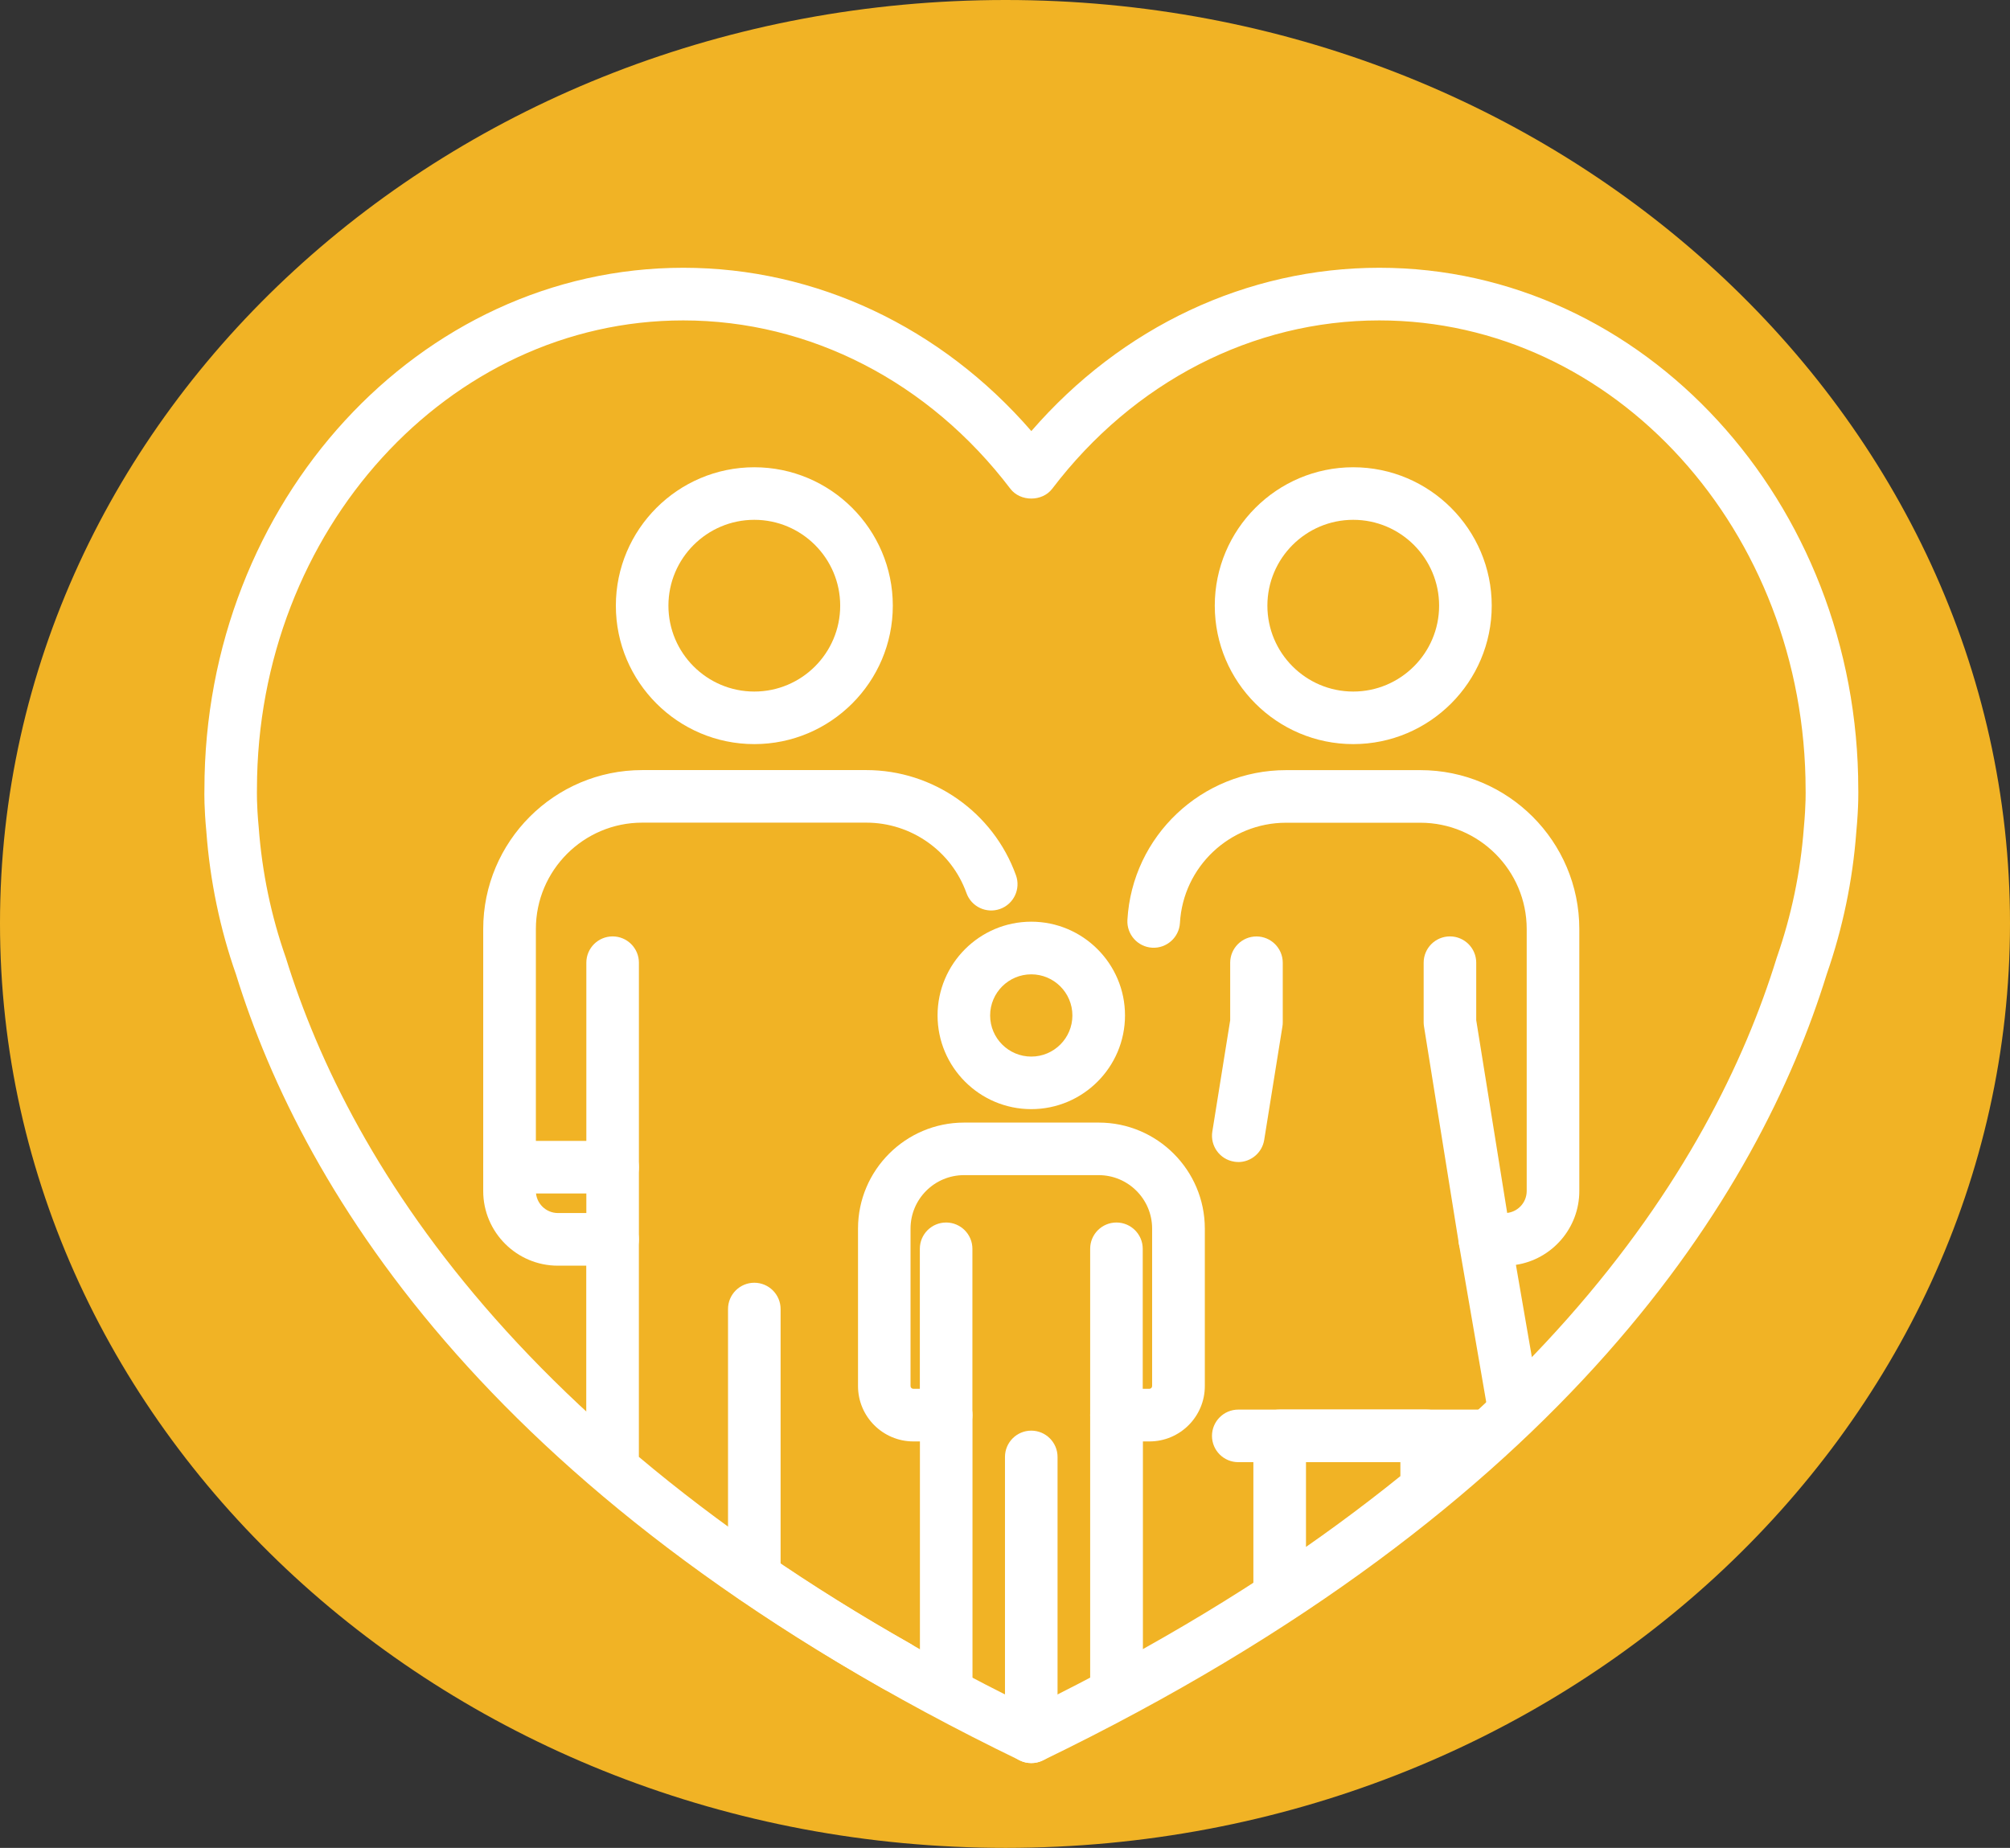
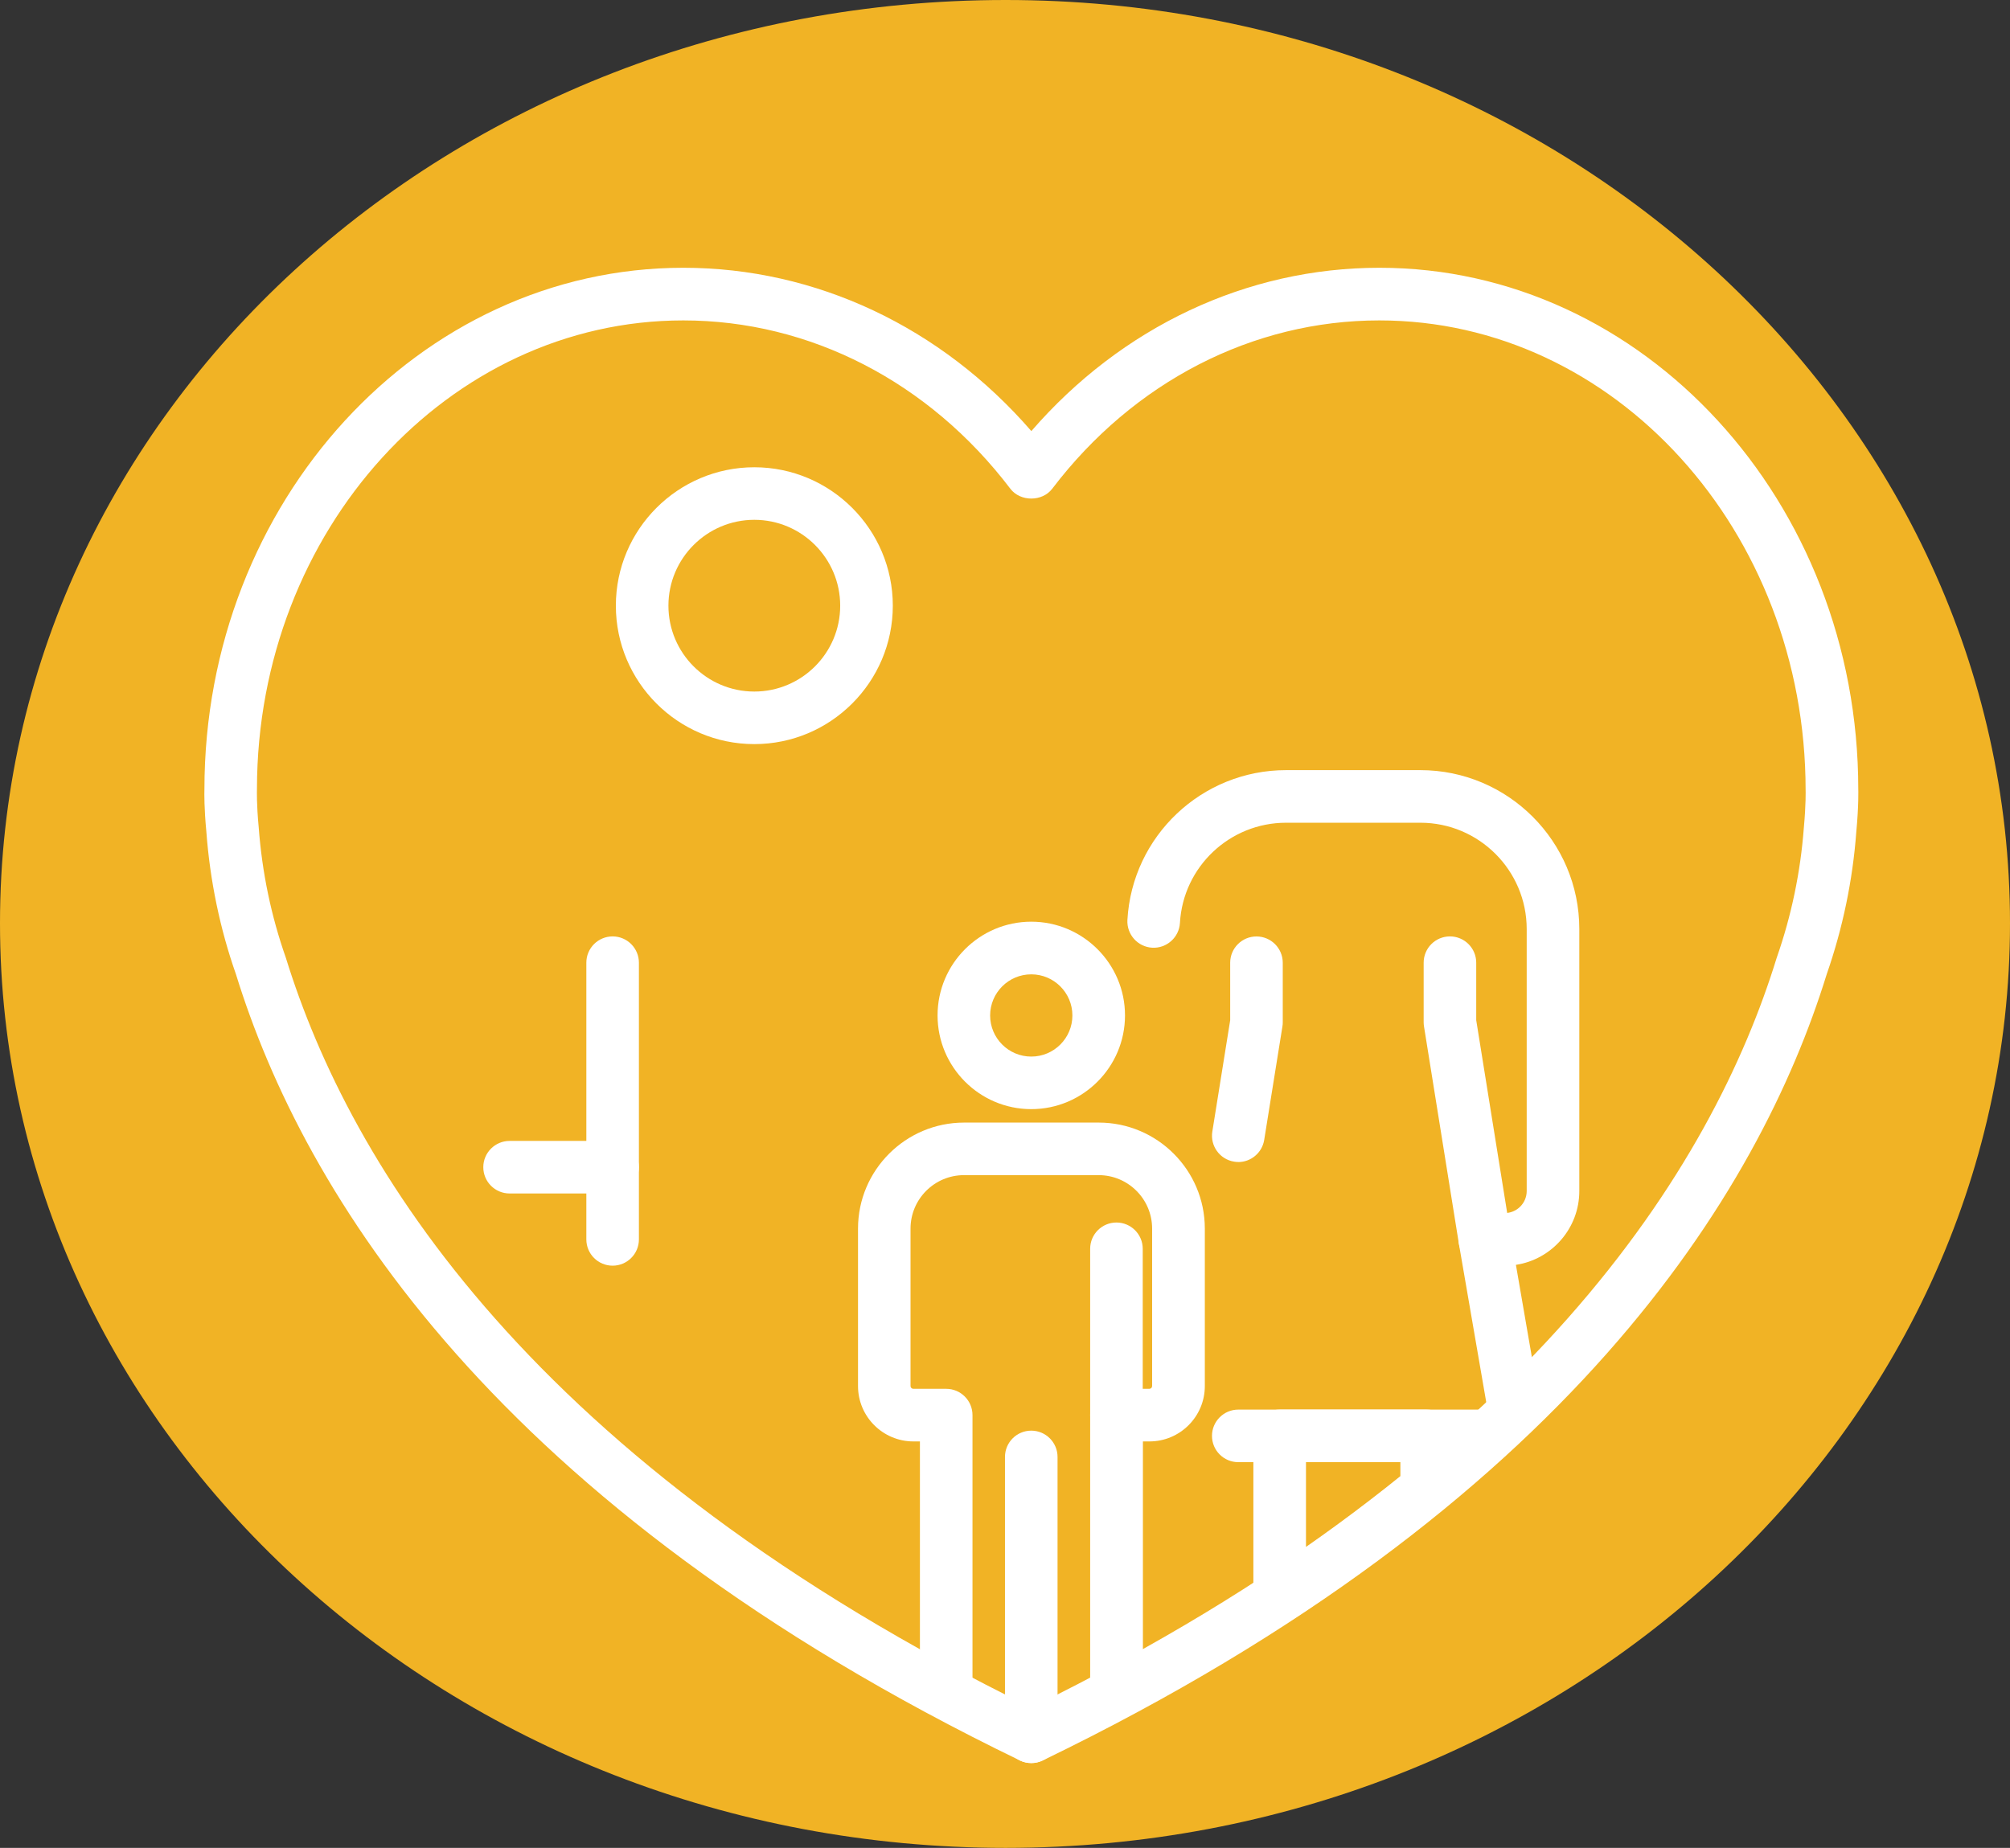
<svg xmlns="http://www.w3.org/2000/svg" id="b" viewBox="0 0 460.35 423.31">
  <rect x="0" y="0" width="460.35" height="423.31" fill="#333333" stroke="none" />
  <g id="c">
    <path d="M230.32,0c127.02,0,230.03,94.91,230.03,211.51s-103.01,211.8-230.03,211.8S0,328.41,0,211.51,103.01,0,230.32,0Z" style="fill:#f1b325; fill-rule:evenodd;" />
    <g>
-       <path d="M172.76,367.41c-3.33,0-6.02-2.7-6.02-6.02v-61.52c0-3.33,2.7-6.02,6.02-6.02s6.02,2.7,6.02,6.02v61.52c0,3.33-2.7,6.02-6.02,6.02Z" style="fill:#fff;" />
      <path d="M140.31,289.94c-3.33,0-6.02-2.7-6.02-6.02v-63.39c0-3.33,2.7-6.02,6.02-6.02s6.02,2.7,6.02,6.02v63.39c0,3.33-2.7,6.02-6.02,6.02Z" style="fill:#fff;" />
      <path d="M140.31,273.4h-23.6c-3.33,0-6.02-2.7-6.02-6.02s2.7-6.02,6.02-6.02h23.6c3.33,0,6.02,2.7,6.02,6.02s-2.7,6.02-6.02,6.02Z" style="fill:#fff;" />
      <path d="M172.76,170.46c-17.49,0-31.71-14.23-31.71-31.71s14.23-31.71,31.71-31.71,31.72,14.23,31.72,31.71-14.23,31.71-31.72,31.71Zm0-51.38c-10.84,0-19.67,8.82-19.67,19.67s8.82,19.67,19.67,19.67,19.67-8.82,19.67-19.67-8.82-19.67-19.67-19.67Z" style="fill:#fff;" />
-       <path d="M309.93,170.46c-17.48,0-31.71-14.23-31.71-31.71s14.23-31.71,31.71-31.71,31.72,14.23,31.72,31.71-14.23,31.71-31.72,31.71Zm0-51.38c-10.84,0-19.66,8.82-19.66,19.67s8.82,19.67,19.66,19.67,19.67-8.82,19.67-19.67-8.82-19.67-19.67-19.67Z" style="fill:#fff;" />
      <path d="M340.06,289.94c-2.9,0-5.46-2.11-5.94-5.07l-7.98-49.72c-.05-.32-.08-.64-.08-.96v-13.66c0-3.33,2.7-6.02,6.02-6.02s6.02,2.7,6.02,6.02v13.18l7.91,49.25c.53,3.29-1.71,6.38-4.99,6.9-.32,.05-.64,.08-.96,.08Z" style="fill:#fff;" />
      <path d="M283.61,266.19c-.32,0-.64-.02-.96-.08-3.29-.53-5.52-3.62-4.99-6.9l4.09-25.49v-13.18c0-3.33,2.7-6.02,6.02-6.02s6.02,2.7,6.02,6.02v13.66c0,.32-.02,.64-.08,.96l-4.17,25.97c-.48,2.96-3.04,5.07-5.94,5.07Z" style="fill:#fff;" />
      <path d="M346.84,329.2c-2.88,0-5.42-2.07-5.93-5l-6.78-39.26c-.31-1.75,.18-3.55,1.33-4.9,1.14-1.36,2.83-2.15,4.61-2.15h4.54c2.79,0,5.05-2.27,5.05-5.05v-60.01c0-13.43-10.93-24.36-24.36-24.36h-30.74c-12.91,0-23.59,10.08-24.32,22.96-.19,3.32-3.07,5.86-6.35,5.67-3.32-.19-5.86-3.03-5.68-6.36,1.09-19.24,17.06-34.32,36.35-34.32h30.74c20.08,0,36.41,16.33,36.41,36.41v60.01c0,8.55-6.31,15.66-14.52,16.91l5.6,32.4c.57,3.28-1.63,6.4-4.91,6.96-.35,.06-.69,.09-1.04,.09Z" style="fill:#fff;" />
      <path d="M340.73,334.95h-57.13c-3.33,0-6.02-2.7-6.02-6.02s2.7-6.02,6.02-6.02h57.13c3.33,0,6.02,2.7,6.02,6.02s-2.7,6.02-6.02,6.02Z" style="fill:#fff;" />
      <path d="M293.09,371.76c-.98,0-1.96-.24-2.86-.72-1.95-1.05-3.17-3.09-3.17-5.3v-36.82c0-3.33,2.7-6.02,6.02-6.02h33.67c3.33,0,6.02,2.7,6.02,6.02v12.1c0,1.8-.8,3.51-2.2,4.65-5.31,4.37-11.06,8.83-17.1,13.25-5.5,4.02-11.25,8.01-17.08,11.85-1,.66-2.16,.99-3.31,.99Zm6.02-36.82v19.43c2.46-1.71,4.88-3.45,7.25-5.18,5.03-3.68,9.85-7.39,14.37-11.04v-3.21h-21.62Z" style="fill:#fff;" />
      <path d="M255.7,390.83c-3.33,0-6.02-2.7-6.02-6.02v-60.64c0-3.33,2.7-6.02,6.02-6.02h7.53c.36,0,.64-.28,.64-.64v-36.07c0-6.75-5.49-12.24-12.24-12.24h-30.85c-6.75,0-12.24,5.49-12.24,12.24v36.07c0,.35,.28,.64,.64,.64h7.53c3.33,0,6.02,2.7,6.02,6.02v60.64c0,3.33-2.7,6.02-6.02,6.02s-6.02-2.7-6.02-6.02v-54.61h-1.5c-6.99,0-12.68-5.69-12.68-12.68v-36.07c0-13.39,10.9-24.29,24.29-24.29h30.85c13.39,0,24.29,10.9,24.29,24.29v36.07c0,6.99-5.69,12.68-12.68,12.68h-1.5v54.61c0,3.33-2.7,6.02-6.02,6.02Z" style="fill:#fff;" />
      <path d="M236.19,403.88c-3.33,0-6.02-2.7-6.02-6.02v-64.11c0-3.33,2.7-6.02,6.02-6.02s6.02,2.7,6.02,6.02v64.11c0,3.33-2.7,6.02-6.02,6.02Z" style="fill:#fff;" />
-       <path d="M216.69,330.19c-3.33,0-6.02-2.7-6.02-6.02v-38.1c0-3.33,2.7-6.02,6.02-6.02s6.02,2.7,6.02,6.02v38.1c0,3.33-2.7,6.02-6.02,6.02Z" style="fill:#fff;" />
      <path d="M255.7,330.19c-3.33,0-6.02-2.7-6.02-6.02v-38.1c0-3.33,2.7-6.02,6.02-6.02s6.02,2.7,6.02,6.02v38.1c0,3.33-2.7,6.02-6.02,6.02Z" style="fill:#fff;" />
      <path d="M236.19,254.08c-11.83,0-21.46-9.63-21.46-21.47s9.63-21.47,21.46-21.47,21.47,9.63,21.47,21.47-9.63,21.47-21.47,21.47Zm0-30.88c-5.19,0-9.42,4.22-9.42,9.42s4.22,9.42,9.42,9.42,9.42-4.22,9.42-9.42-4.23-9.42-9.42-9.42Z" style="fill:#fff;" />
      <path d="M236.2,403.88c-.9,0-1.8-.2-2.62-.6-120.38-58.26-164.08-130.09-179.54-180.1-3.65-10.37-5.95-21.44-6.78-32.68-.51-5.35-.47-8.76-.44-9.68,0-65.89,49.2-119.48,109.68-119.48,30.35,0,59.01,13.54,79.71,37.41,20.69-23.87,49.36-37.41,79.71-37.41,60.48,0,109.68,53.59,109.68,119.46,0,0,.13,3.66-.46,9.86-.82,11.01-3.1,21.98-6.76,32.49-15.46,50.04-59.17,121.87-179.55,180.13-.83,.4-1.73,.6-2.62,.6ZM58.85,180.68c0,.05,0,.11,0,.16,0,.25-.11,3.3,.4,8.65,.76,10.31,2.85,20.34,6.22,29.92,14.71,47.57,56.24,115.62,170.72,171.75,114.57-56.17,156.08-124.26,170.7-171.66,.02-.07,.04-.14,.07-.21,3.33-9.55,5.41-19.52,6.17-29.63,.51-5.5,.41-8.6,.41-8.63,0-59.45-43.8-107.63-97.64-107.63-28.97,0-56.28,14.06-74.91,38.56-2.28,3-7.31,3-9.59,0-18.63-24.51-45.94-38.56-74.91-38.56-53.8,0-97.57,48.12-97.64,107.28Z" style="fill:#fff;" />
-       <path d="M205.56,387.82c-1.01,0-2.03-.25-2.97-.79-24.69-14-46.96-29.45-66.21-45.92-1.34-1.14-2.11-2.81-2.11-4.57v-46.6h-6.5c-9.43,0-17.1-7.67-17.1-17.1v-60.02c0-20.08,16.33-36.41,36.41-36.41h51.33c15.33,0,29.1,9.69,34.28,24.11,1.12,3.13-.51,6.58-3.64,7.7-3.13,1.12-6.58-.5-7.7-3.64-3.46-9.65-12.68-16.13-22.93-16.13h-51.33c-13.43,0-24.36,10.93-24.36,24.36v60.02c0,2.79,2.27,5.05,5.05,5.05h12.52c3.33,0,6.02,2.7,6.02,6.02v49.84c18.17,15.3,39.09,29.69,62.21,42.81,2.89,1.64,3.91,5.31,2.27,8.21-1.11,1.96-3.15,3.05-5.25,3.05Z" style="fill:#fff;" />
    </g>
  </g>
</svg>